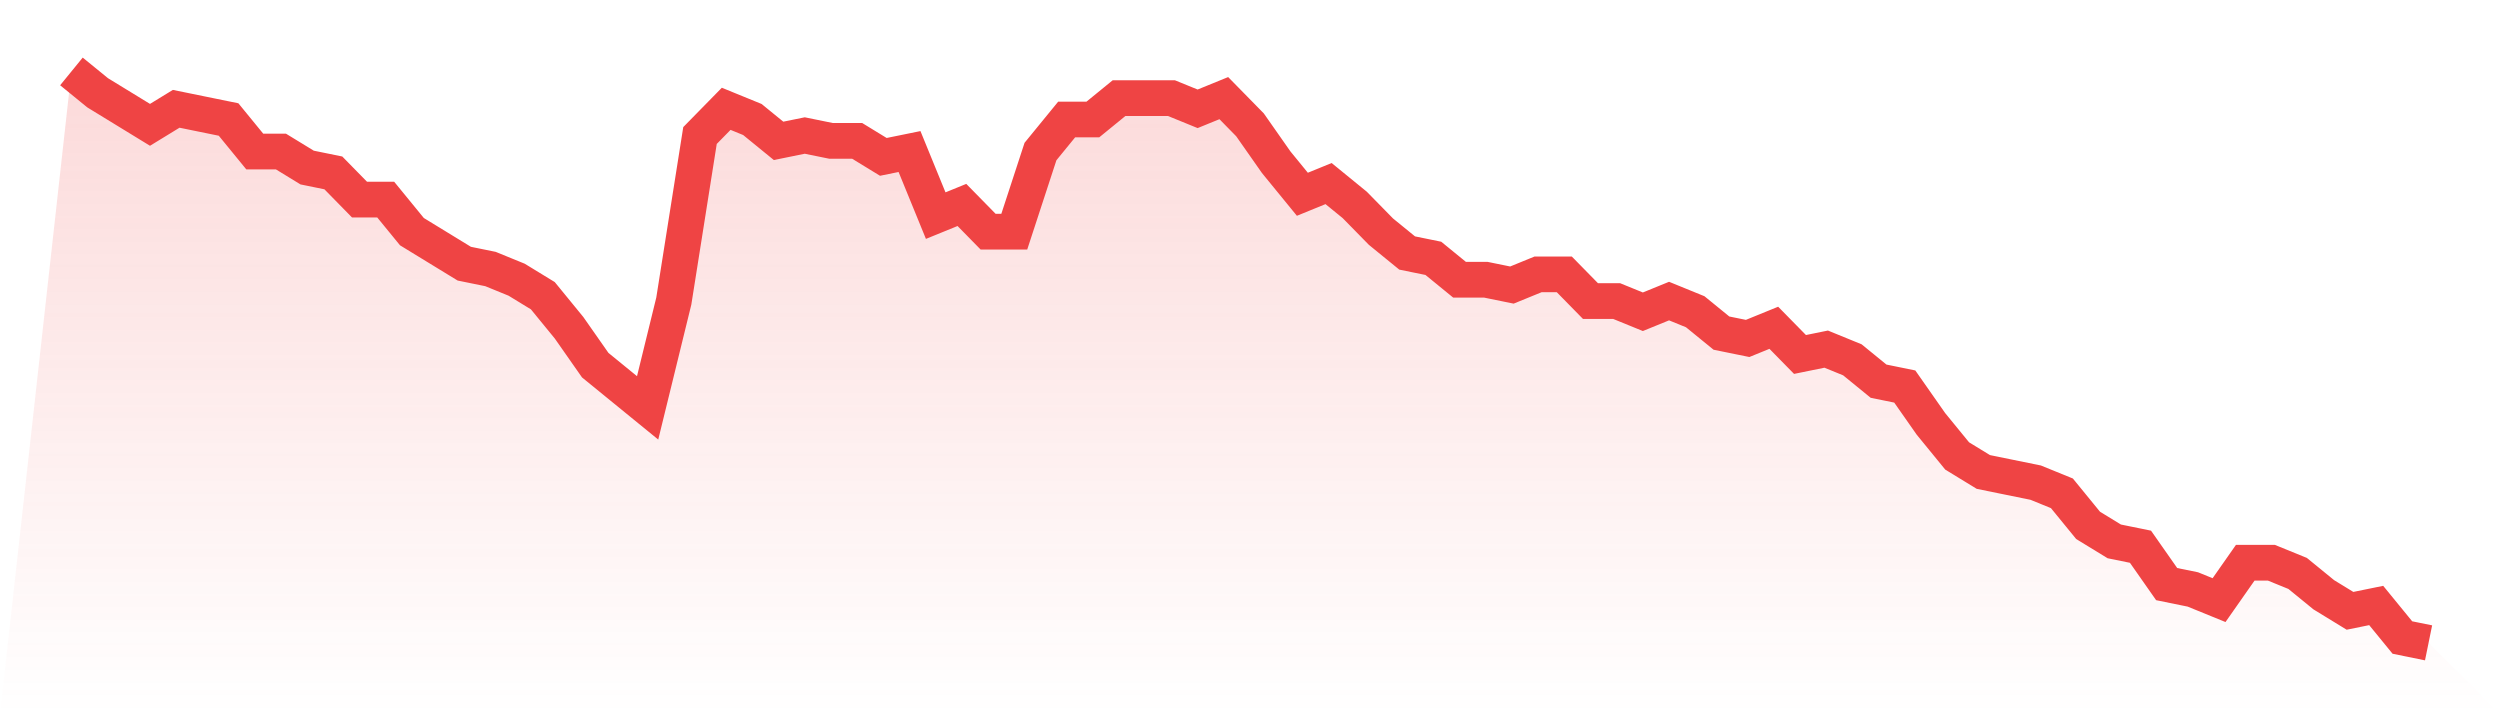
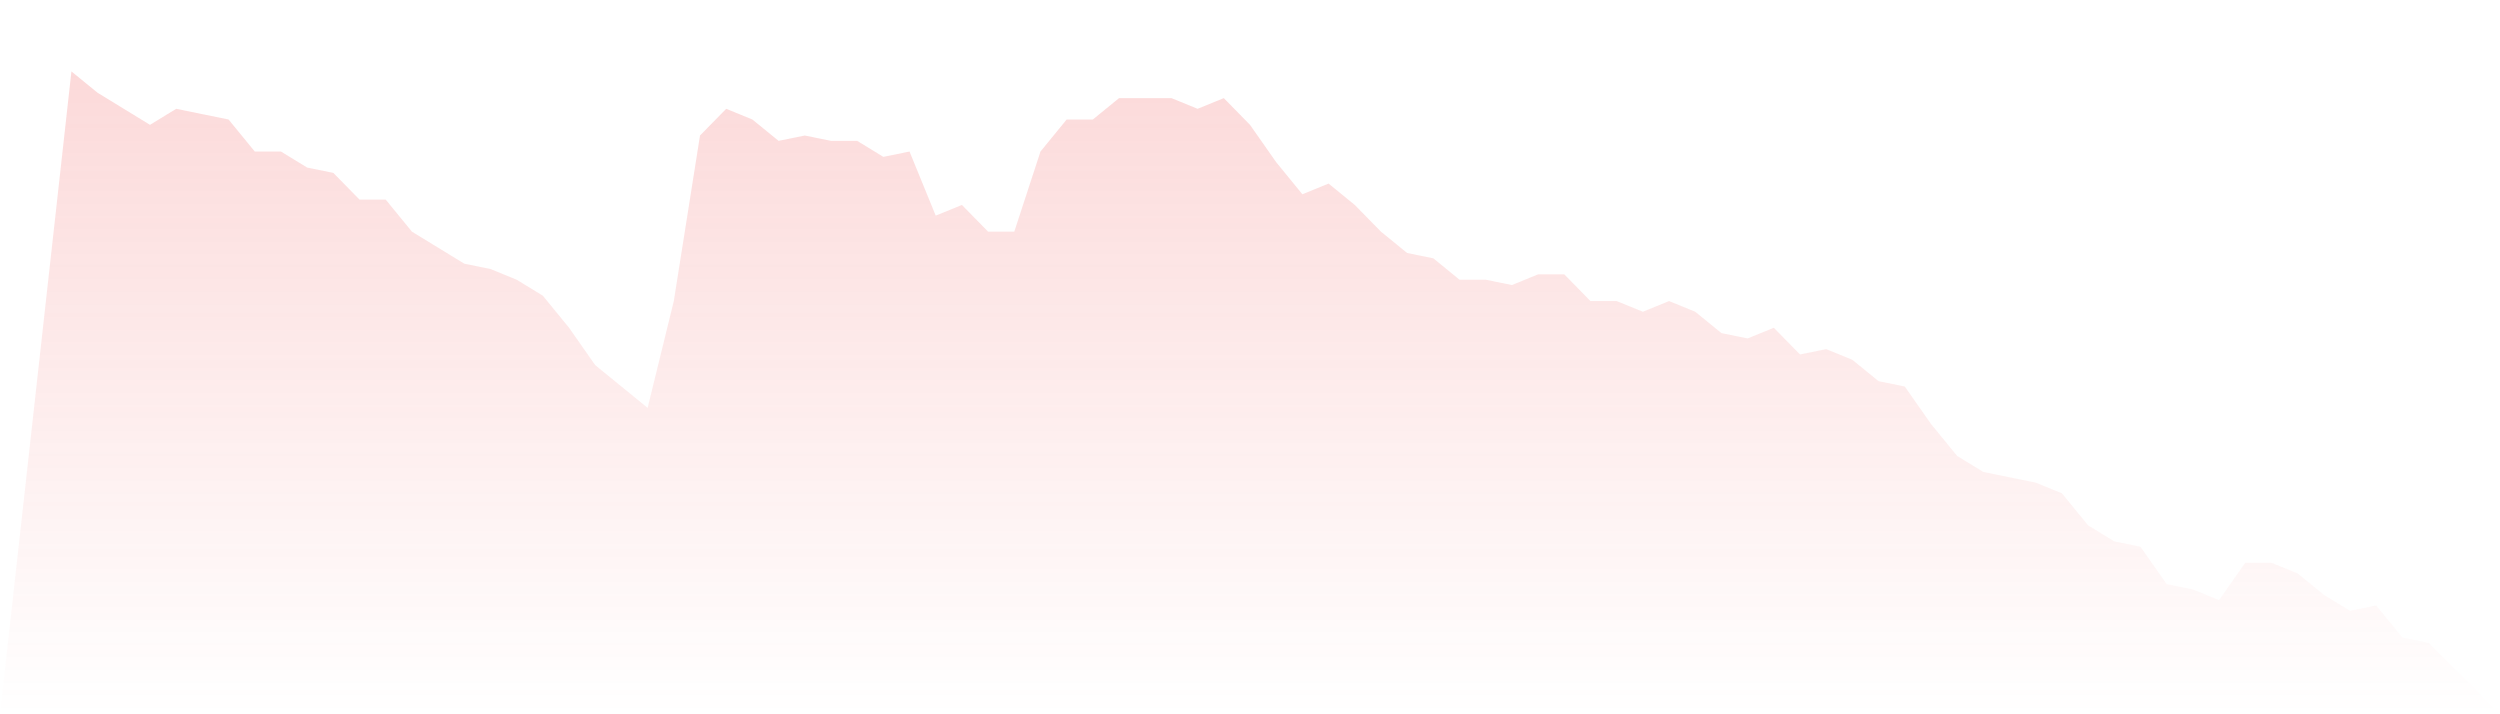
<svg xmlns="http://www.w3.org/2000/svg" viewBox="0 0 140 40">
  <defs>
    <linearGradient id="gradient" x1="0" x2="0" y1="0" y2="1">
      <stop offset="0%" stop-color="#ef4444" stop-opacity="0.2" />
      <stop offset="100%" stop-color="#ef4444" stop-opacity="0" />
    </linearGradient>
  </defs>
  <path d="M4,4 L4,4 L5.467,5.196 L6.933,6.093 L8.4,6.991 L9.867,6.093 L11.333,6.393 L12.8,6.692 L14.267,8.486 L15.733,8.486 L17.2,9.383 L18.667,9.682 L20.133,11.178 L21.6,11.178 L23.067,12.972 L24.533,13.869 L26,14.766 L27.467,15.065 L28.933,15.664 L30.4,16.561 L31.867,18.355 L33.333,20.449 L34.8,21.645 L36.267,22.841 L37.733,16.86 L39.2,7.589 L40.667,6.093 L42.133,6.692 L43.6,7.888 L45.067,7.589 L46.533,7.888 L48,7.888 L49.467,8.785 L50.933,8.486 L52.4,12.075 L53.867,11.477 L55.333,12.972 L56.8,12.972 L58.267,8.486 L59.733,6.692 L61.2,6.692 L62.667,5.495 L64.133,5.495 L65.6,5.495 L67.067,6.093 L68.533,5.495 L70,6.991 L71.467,9.084 L72.933,10.879 L74.4,10.28 L75.867,11.477 L77.333,12.972 L78.8,14.168 L80.267,14.467 L81.733,15.664 L83.2,15.664 L84.667,15.963 L86.133,15.364 L87.6,15.364 L89.067,16.86 L90.533,16.86 L92,17.458 L93.467,16.86 L94.933,17.458 L96.4,18.654 L97.867,18.953 L99.333,18.355 L100.8,19.85 L102.267,19.551 L103.733,20.15 L105.2,21.346 L106.667,21.645 L108.133,23.738 L109.6,25.533 L111.067,26.43 L112.533,26.729 L114,27.028 L115.467,27.626 L116.933,29.421 L118.4,30.318 L119.867,30.617 L121.333,32.71 L122.8,33.009 L124.267,33.607 L125.733,31.514 L127.2,31.514 L128.667,32.112 L130.133,33.308 L131.6,34.206 L133.067,33.907 L134.533,35.701 L136,36 L140,40 L0,40 z" fill="url(#gradient)" />
-   <path d="M4,4 L4,4 L5.467,5.196 L6.933,6.093 L8.4,6.991 L9.867,6.093 L11.333,6.393 L12.8,6.692 L14.267,8.486 L15.733,8.486 L17.2,9.383 L18.667,9.682 L20.133,11.178 L21.6,11.178 L23.067,12.972 L24.533,13.869 L26,14.766 L27.467,15.065 L28.933,15.664 L30.4,16.561 L31.867,18.355 L33.333,20.449 L34.8,21.645 L36.267,22.841 L37.733,16.86 L39.2,7.589 L40.667,6.093 L42.133,6.692 L43.6,7.888 L45.067,7.589 L46.533,7.888 L48,7.888 L49.467,8.785 L50.933,8.486 L52.4,12.075 L53.867,11.477 L55.333,12.972 L56.8,12.972 L58.267,8.486 L59.733,6.692 L61.2,6.692 L62.667,5.495 L64.133,5.495 L65.6,5.495 L67.067,6.093 L68.533,5.495 L70,6.991 L71.467,9.084 L72.933,10.879 L74.4,10.28 L75.867,11.477 L77.333,12.972 L78.8,14.168 L80.267,14.467 L81.733,15.664 L83.2,15.664 L84.667,15.963 L86.133,15.364 L87.6,15.364 L89.067,16.86 L90.533,16.86 L92,17.458 L93.467,16.86 L94.933,17.458 L96.4,18.654 L97.867,18.953 L99.333,18.355 L100.8,19.85 L102.267,19.551 L103.733,20.15 L105.2,21.346 L106.667,21.645 L108.133,23.738 L109.6,25.533 L111.067,26.43 L112.533,26.729 L114,27.028 L115.467,27.626 L116.933,29.421 L118.4,30.318 L119.867,30.617 L121.333,32.71 L122.8,33.009 L124.267,33.607 L125.733,31.514 L127.2,31.514 L128.667,32.112 L130.133,33.308 L131.6,34.206 L133.067,33.907 L134.533,35.701 L136,36" fill="none" stroke="#ef4444" stroke-width="2" />
</svg>